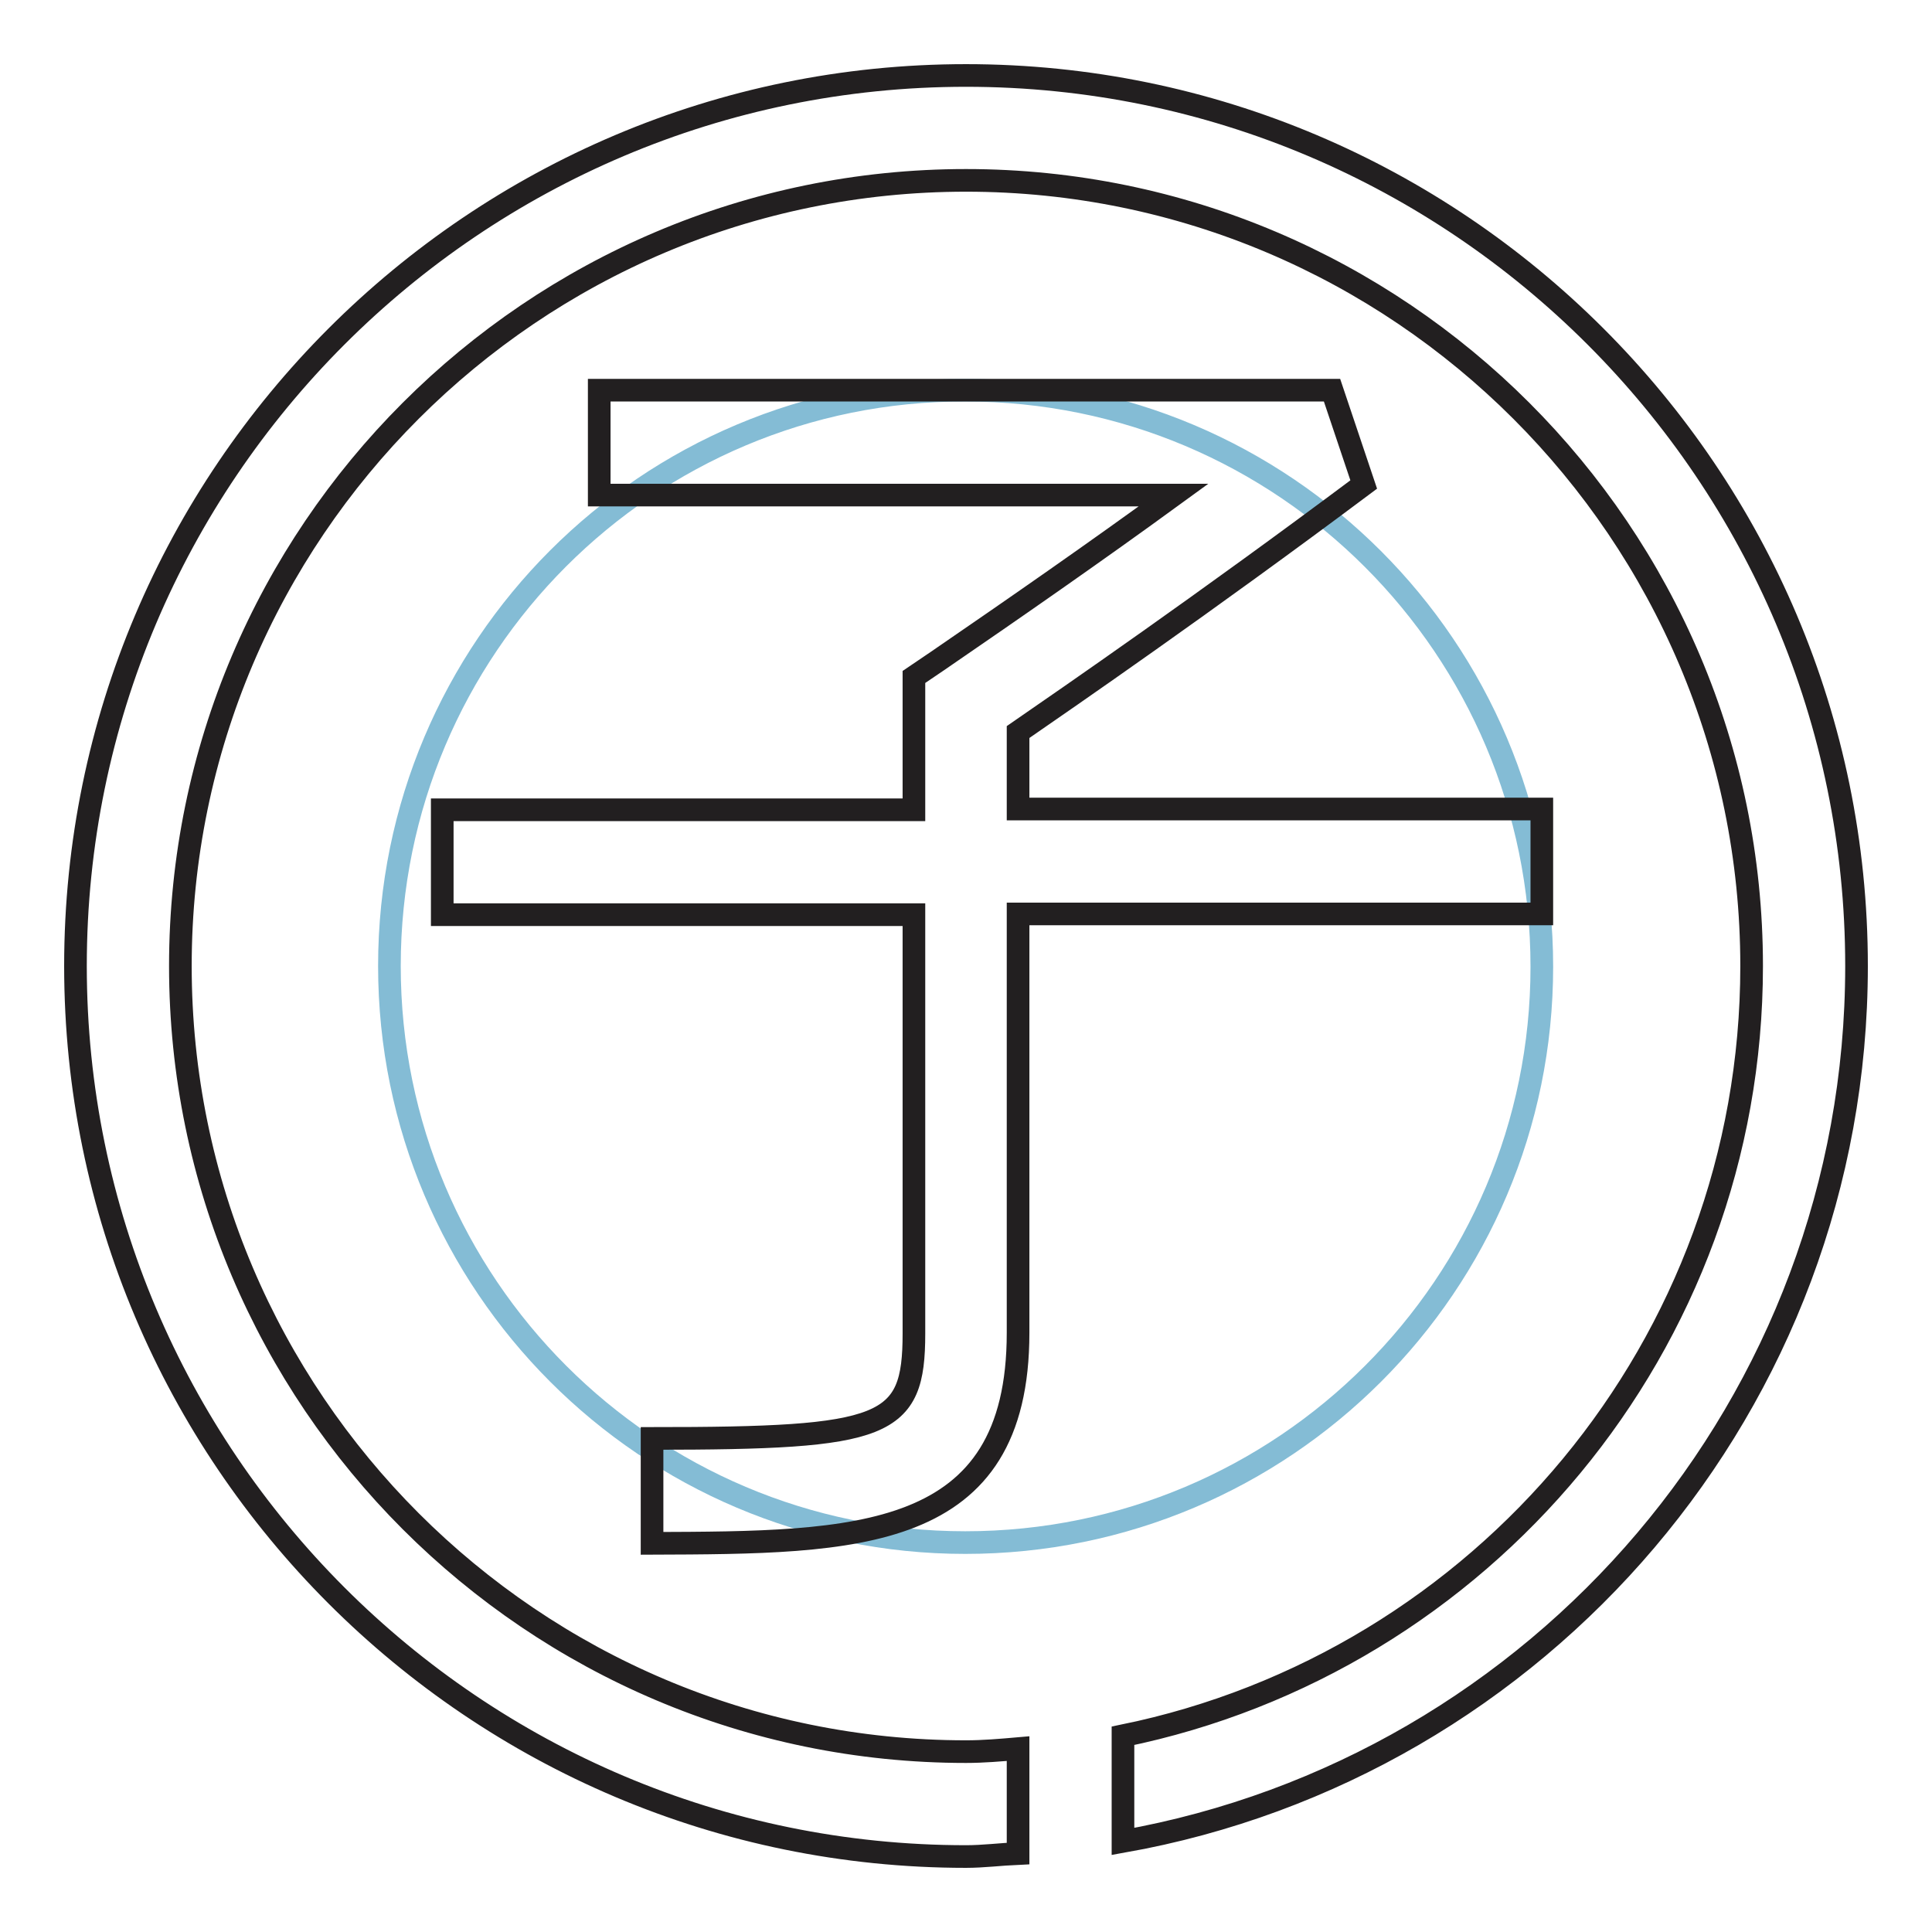
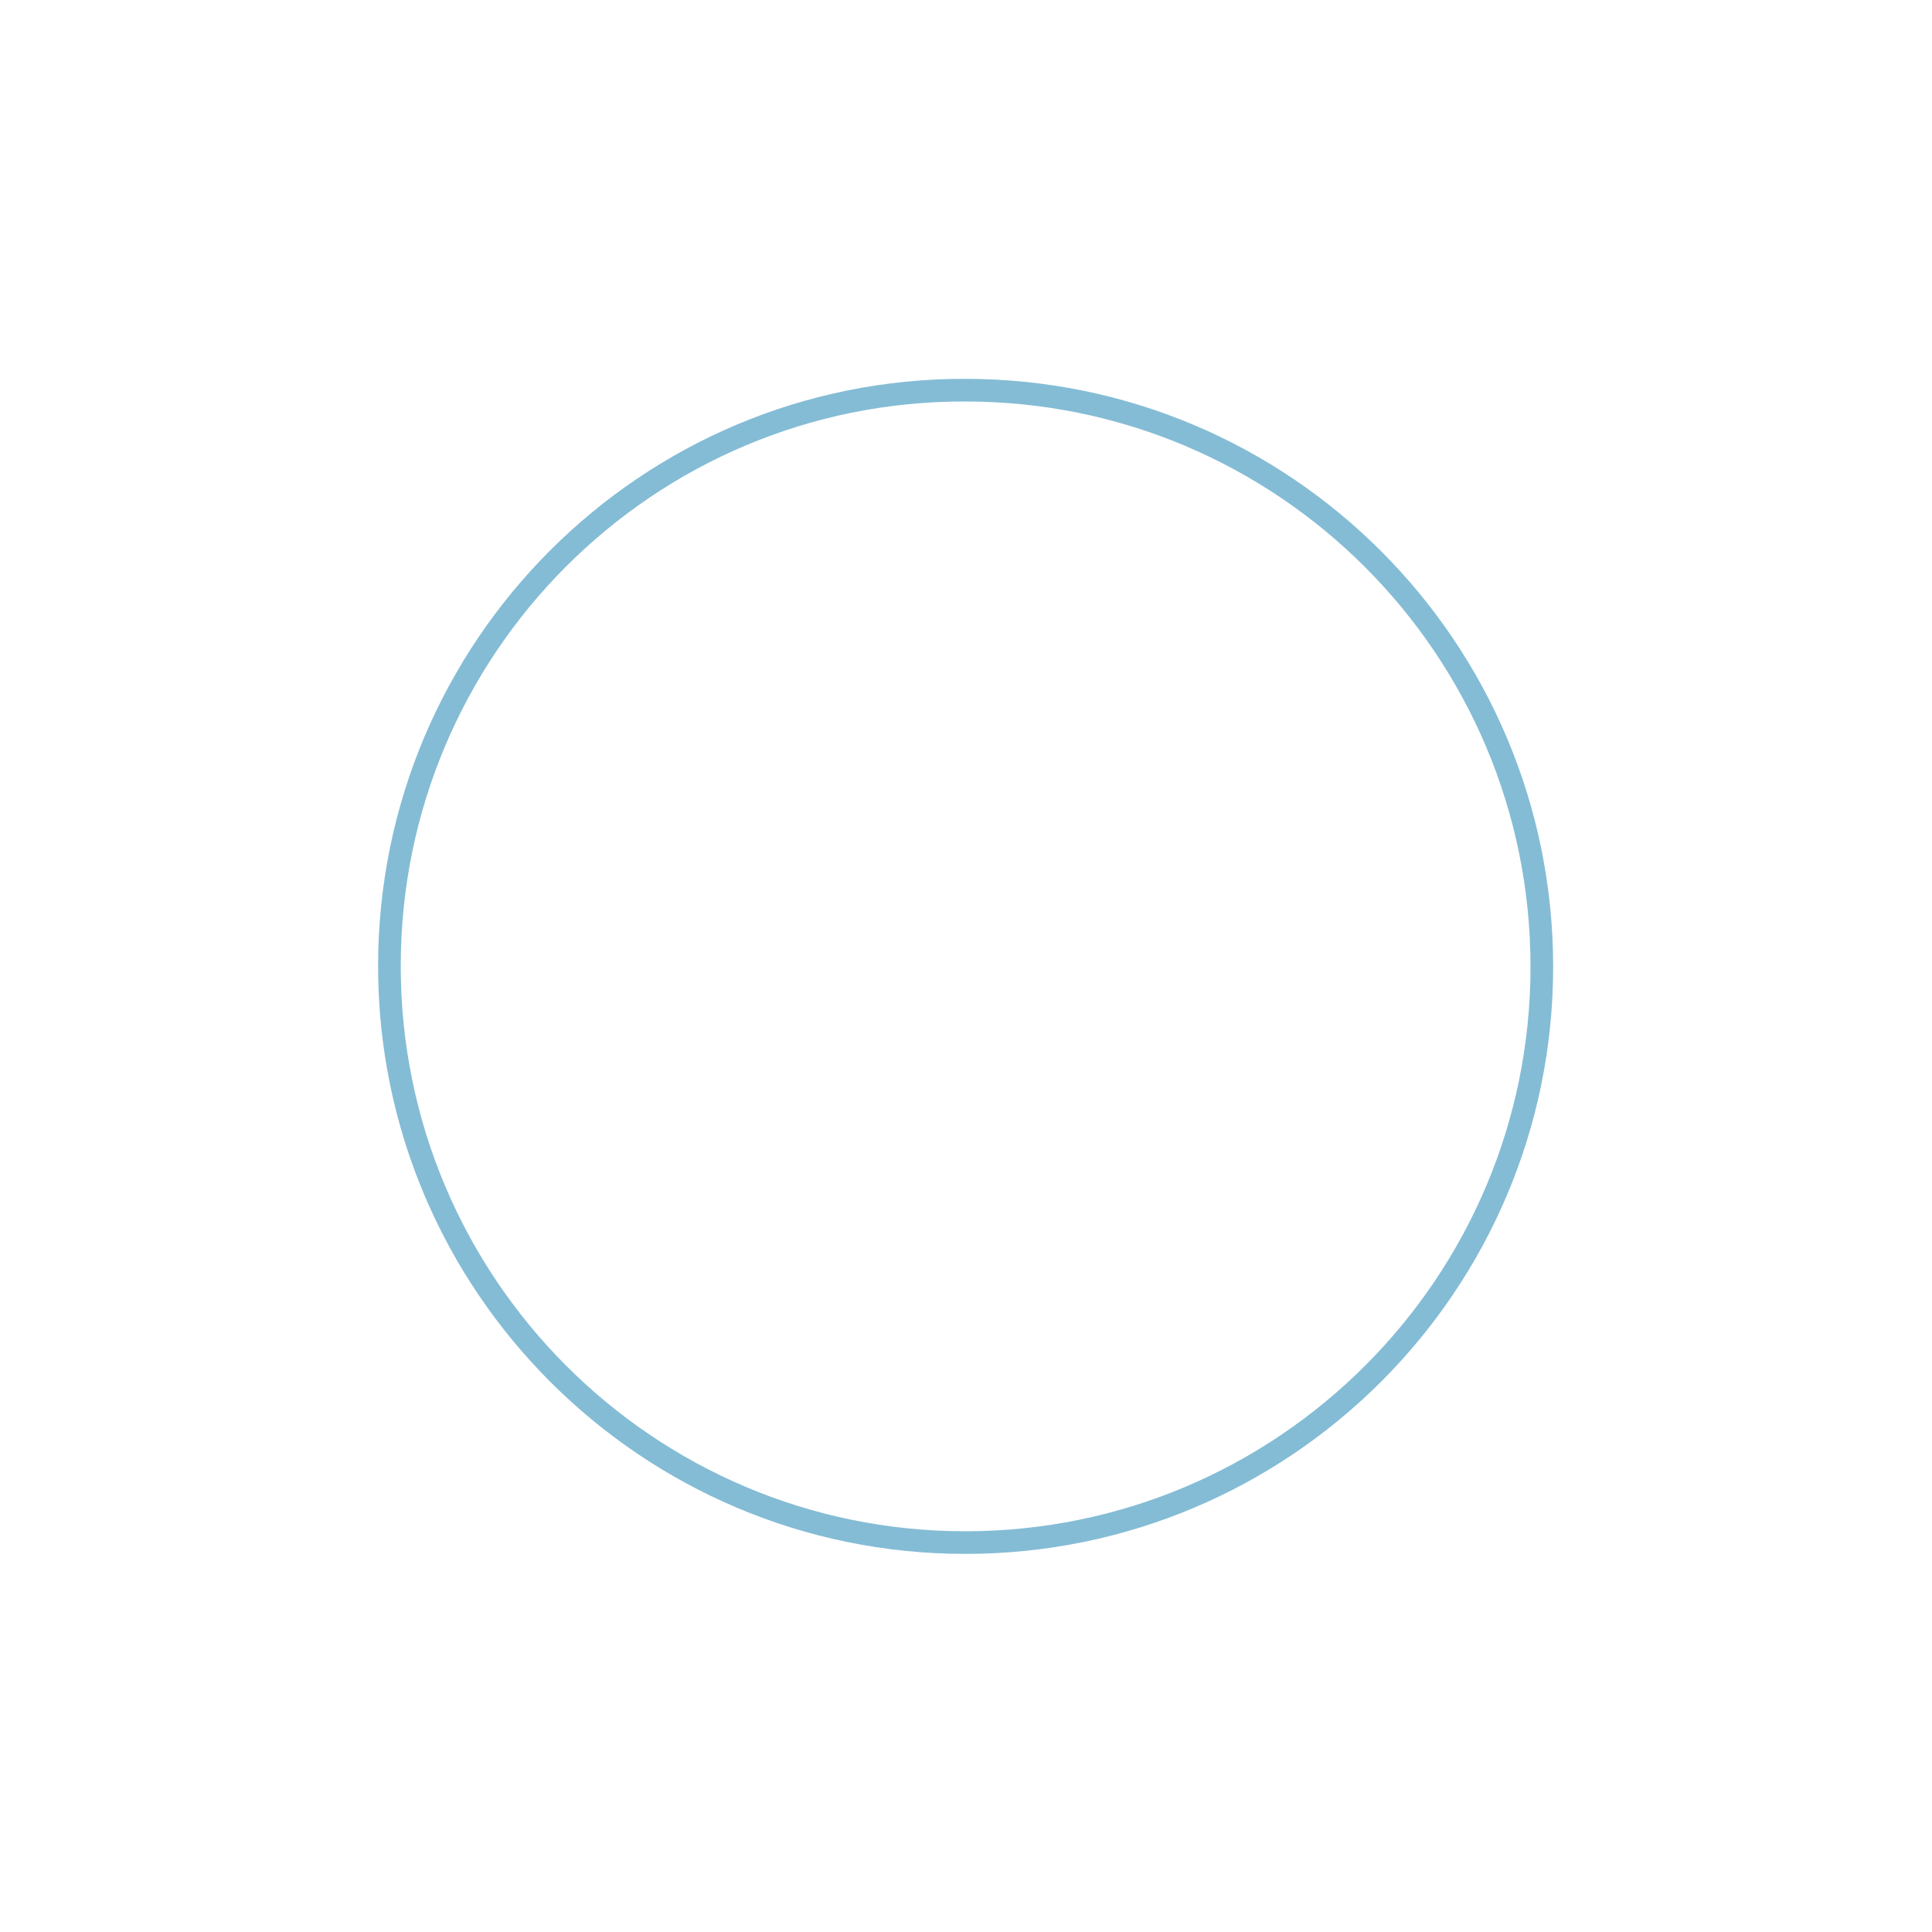
<svg xmlns="http://www.w3.org/2000/svg" version="1.1" x="0px" y="0px" viewBox="0 0 256 256" enable-background="new 0 0 256 256" xml:space="preserve">
  <g>
    <path stroke-width="3" fill-opacity="0" stroke="#84bcd5" d="M51.6,128c0,42.2,34.2,76.4,76.3,76.4c42.2,0,76.4-34.2,76.4-76.3c0,0,0,0,0,0c0-42.2-34.2-76.4-76.4-76.4 C85.8,51.6,51.6,85.8,51.6,128z" />
-     <path stroke-width="3" fill-opacity="0" stroke="#221f20" d="M246,128c0,58-42,106.2-97.2,116v-14c47.5-9.7,83.3-51.7,83.3-102c0-57.4-46.7-104.1-104.1-104.1 S23.9,70.6,23.9,128S70.6,232.1,128,232.1c2.3,0,4.6-0.2,6.9-0.4v13.9c-2.3,0.1-4.6,0.4-6.9,0.4c-65.1,0-118-52.9-118-118 C10,62.9,62.9,10,128,10C193.1,10,246,62.9,246,128L246,128z M134.9,176.6v-55.5h69.4v-13.9h-69.4V97c6.8-4.7,24.4-16.8,45.8-32.8 l-4.2-12.5H79.4v13.9h76.1c-10.3,7.5-20.8,14.8-31.3,22l-3.1,2.1v17.6H58.6v13.9h62.5v55.5c0,12.5-3.6,13.9-34.7,13.9v13.9 C113.5,204.4,134.9,204.4,134.9,176.6z" />
  </g>
</svg>